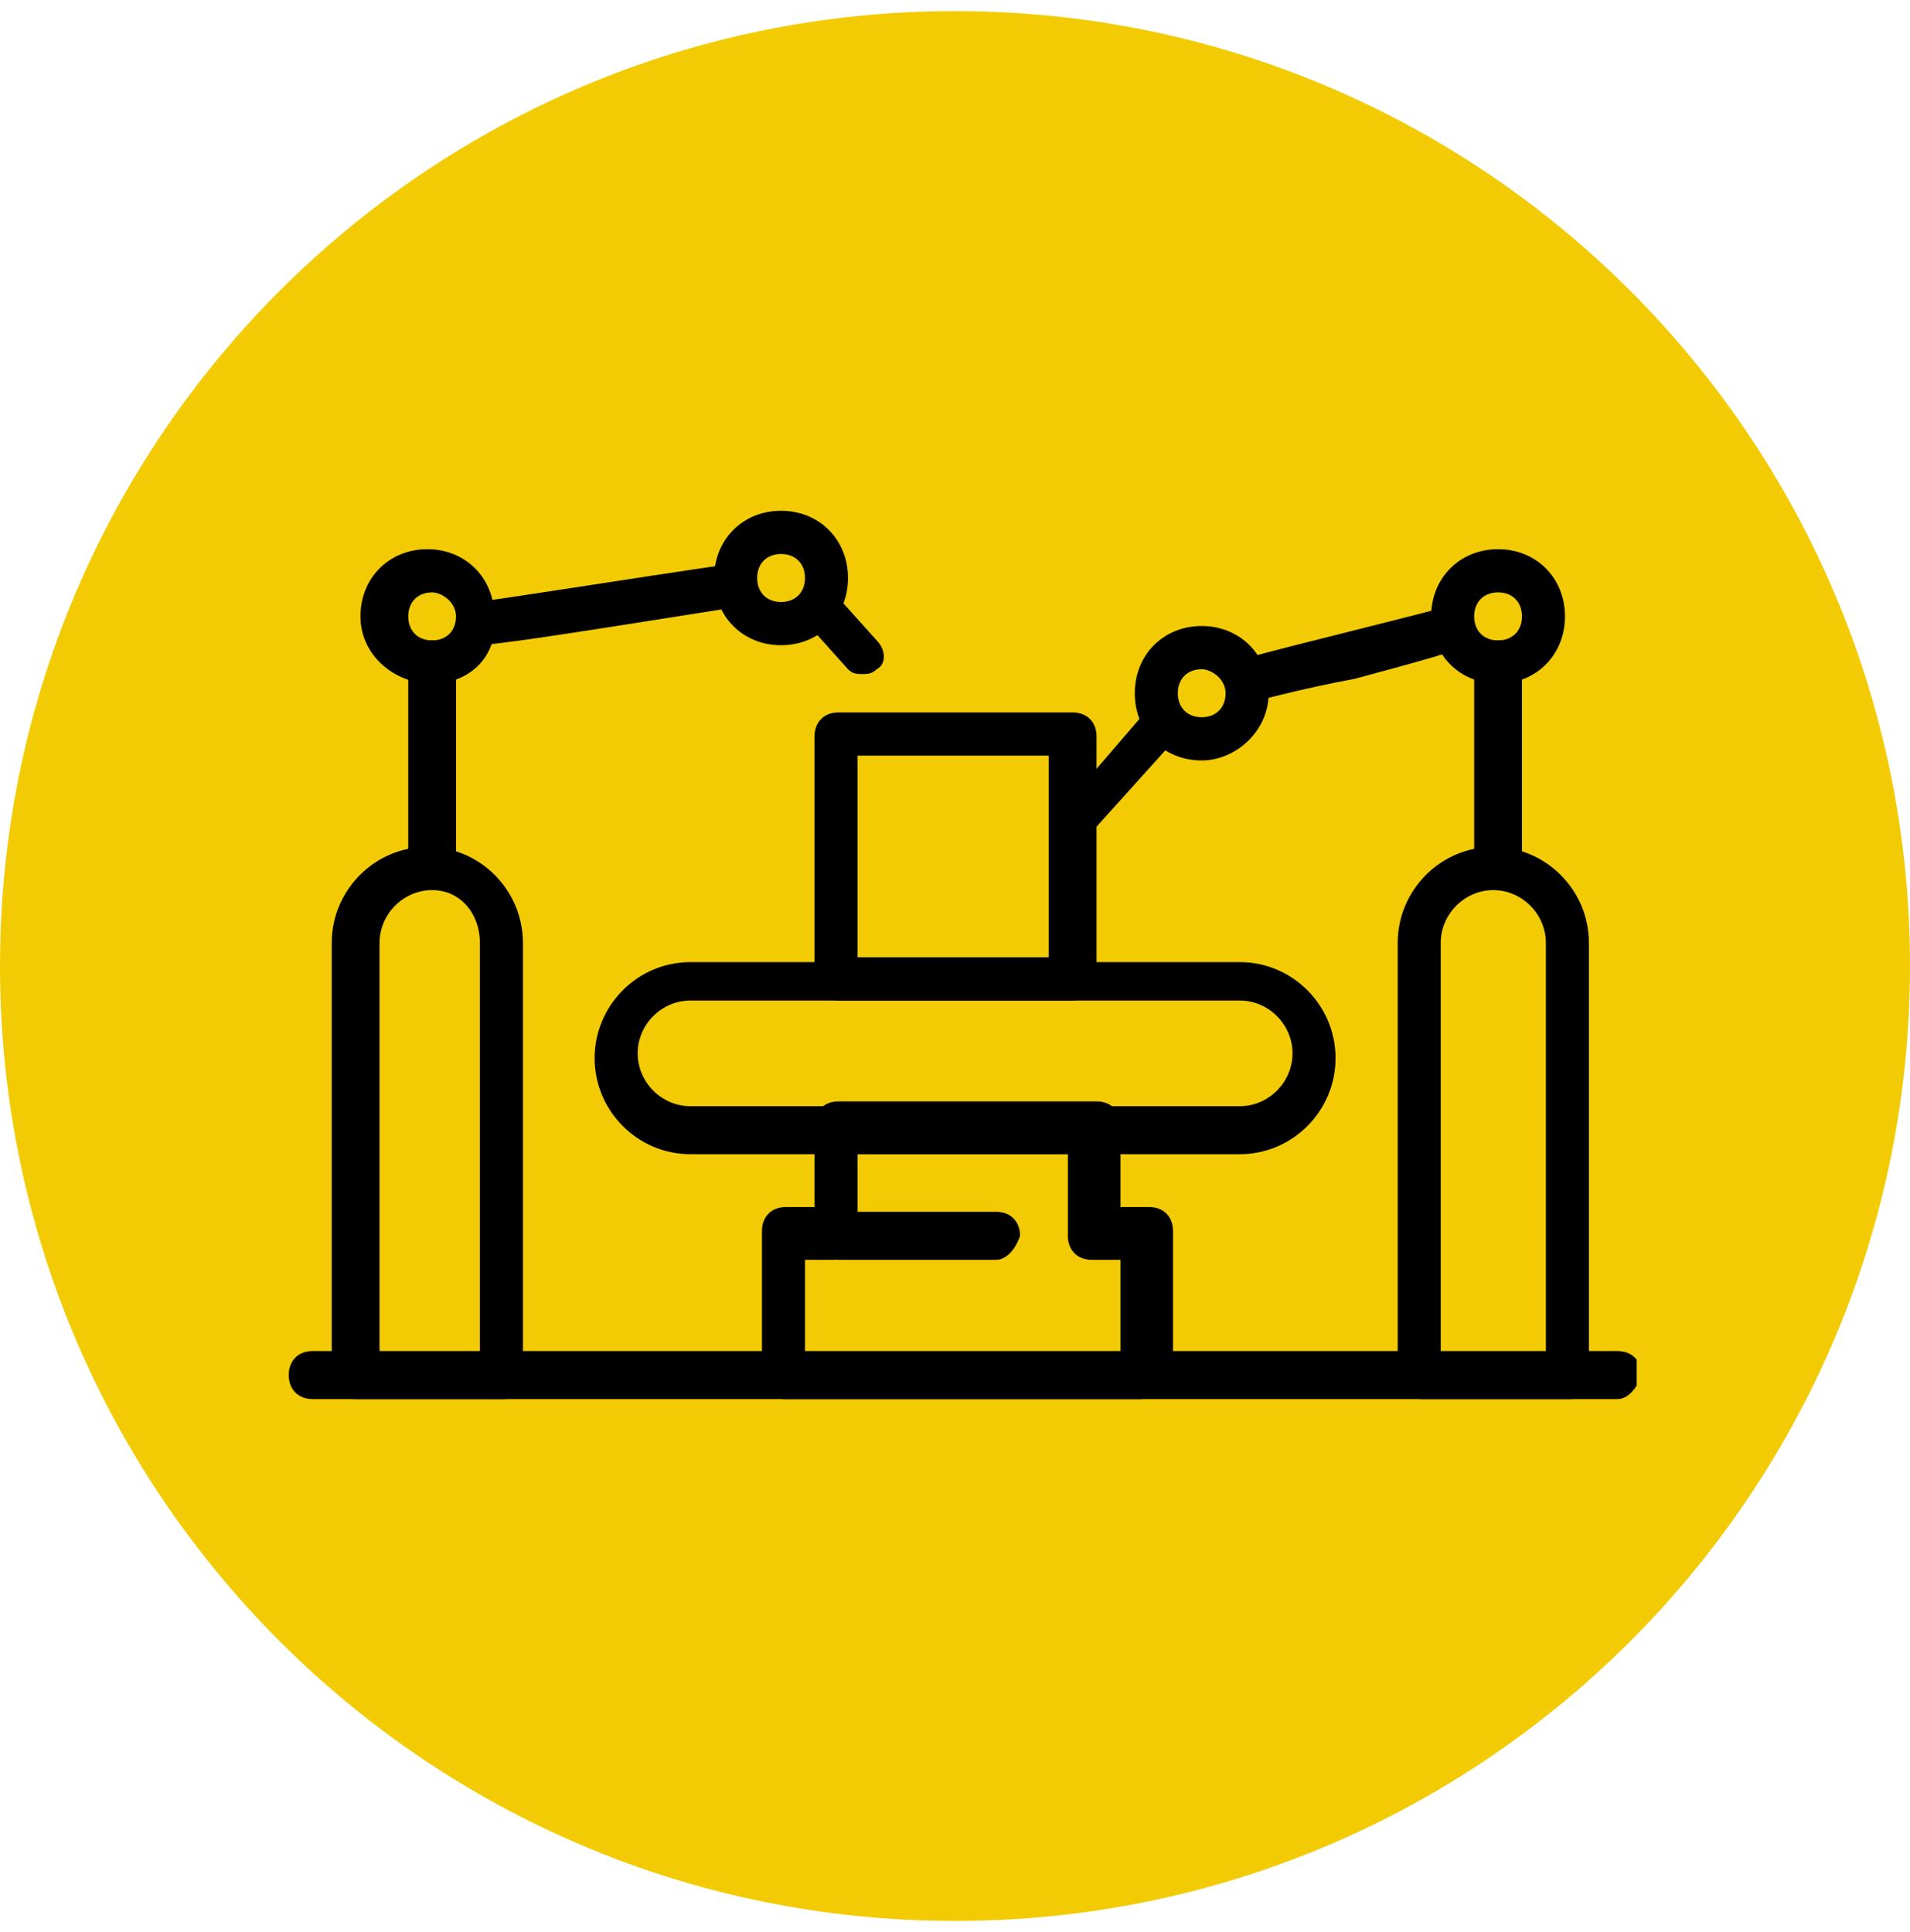
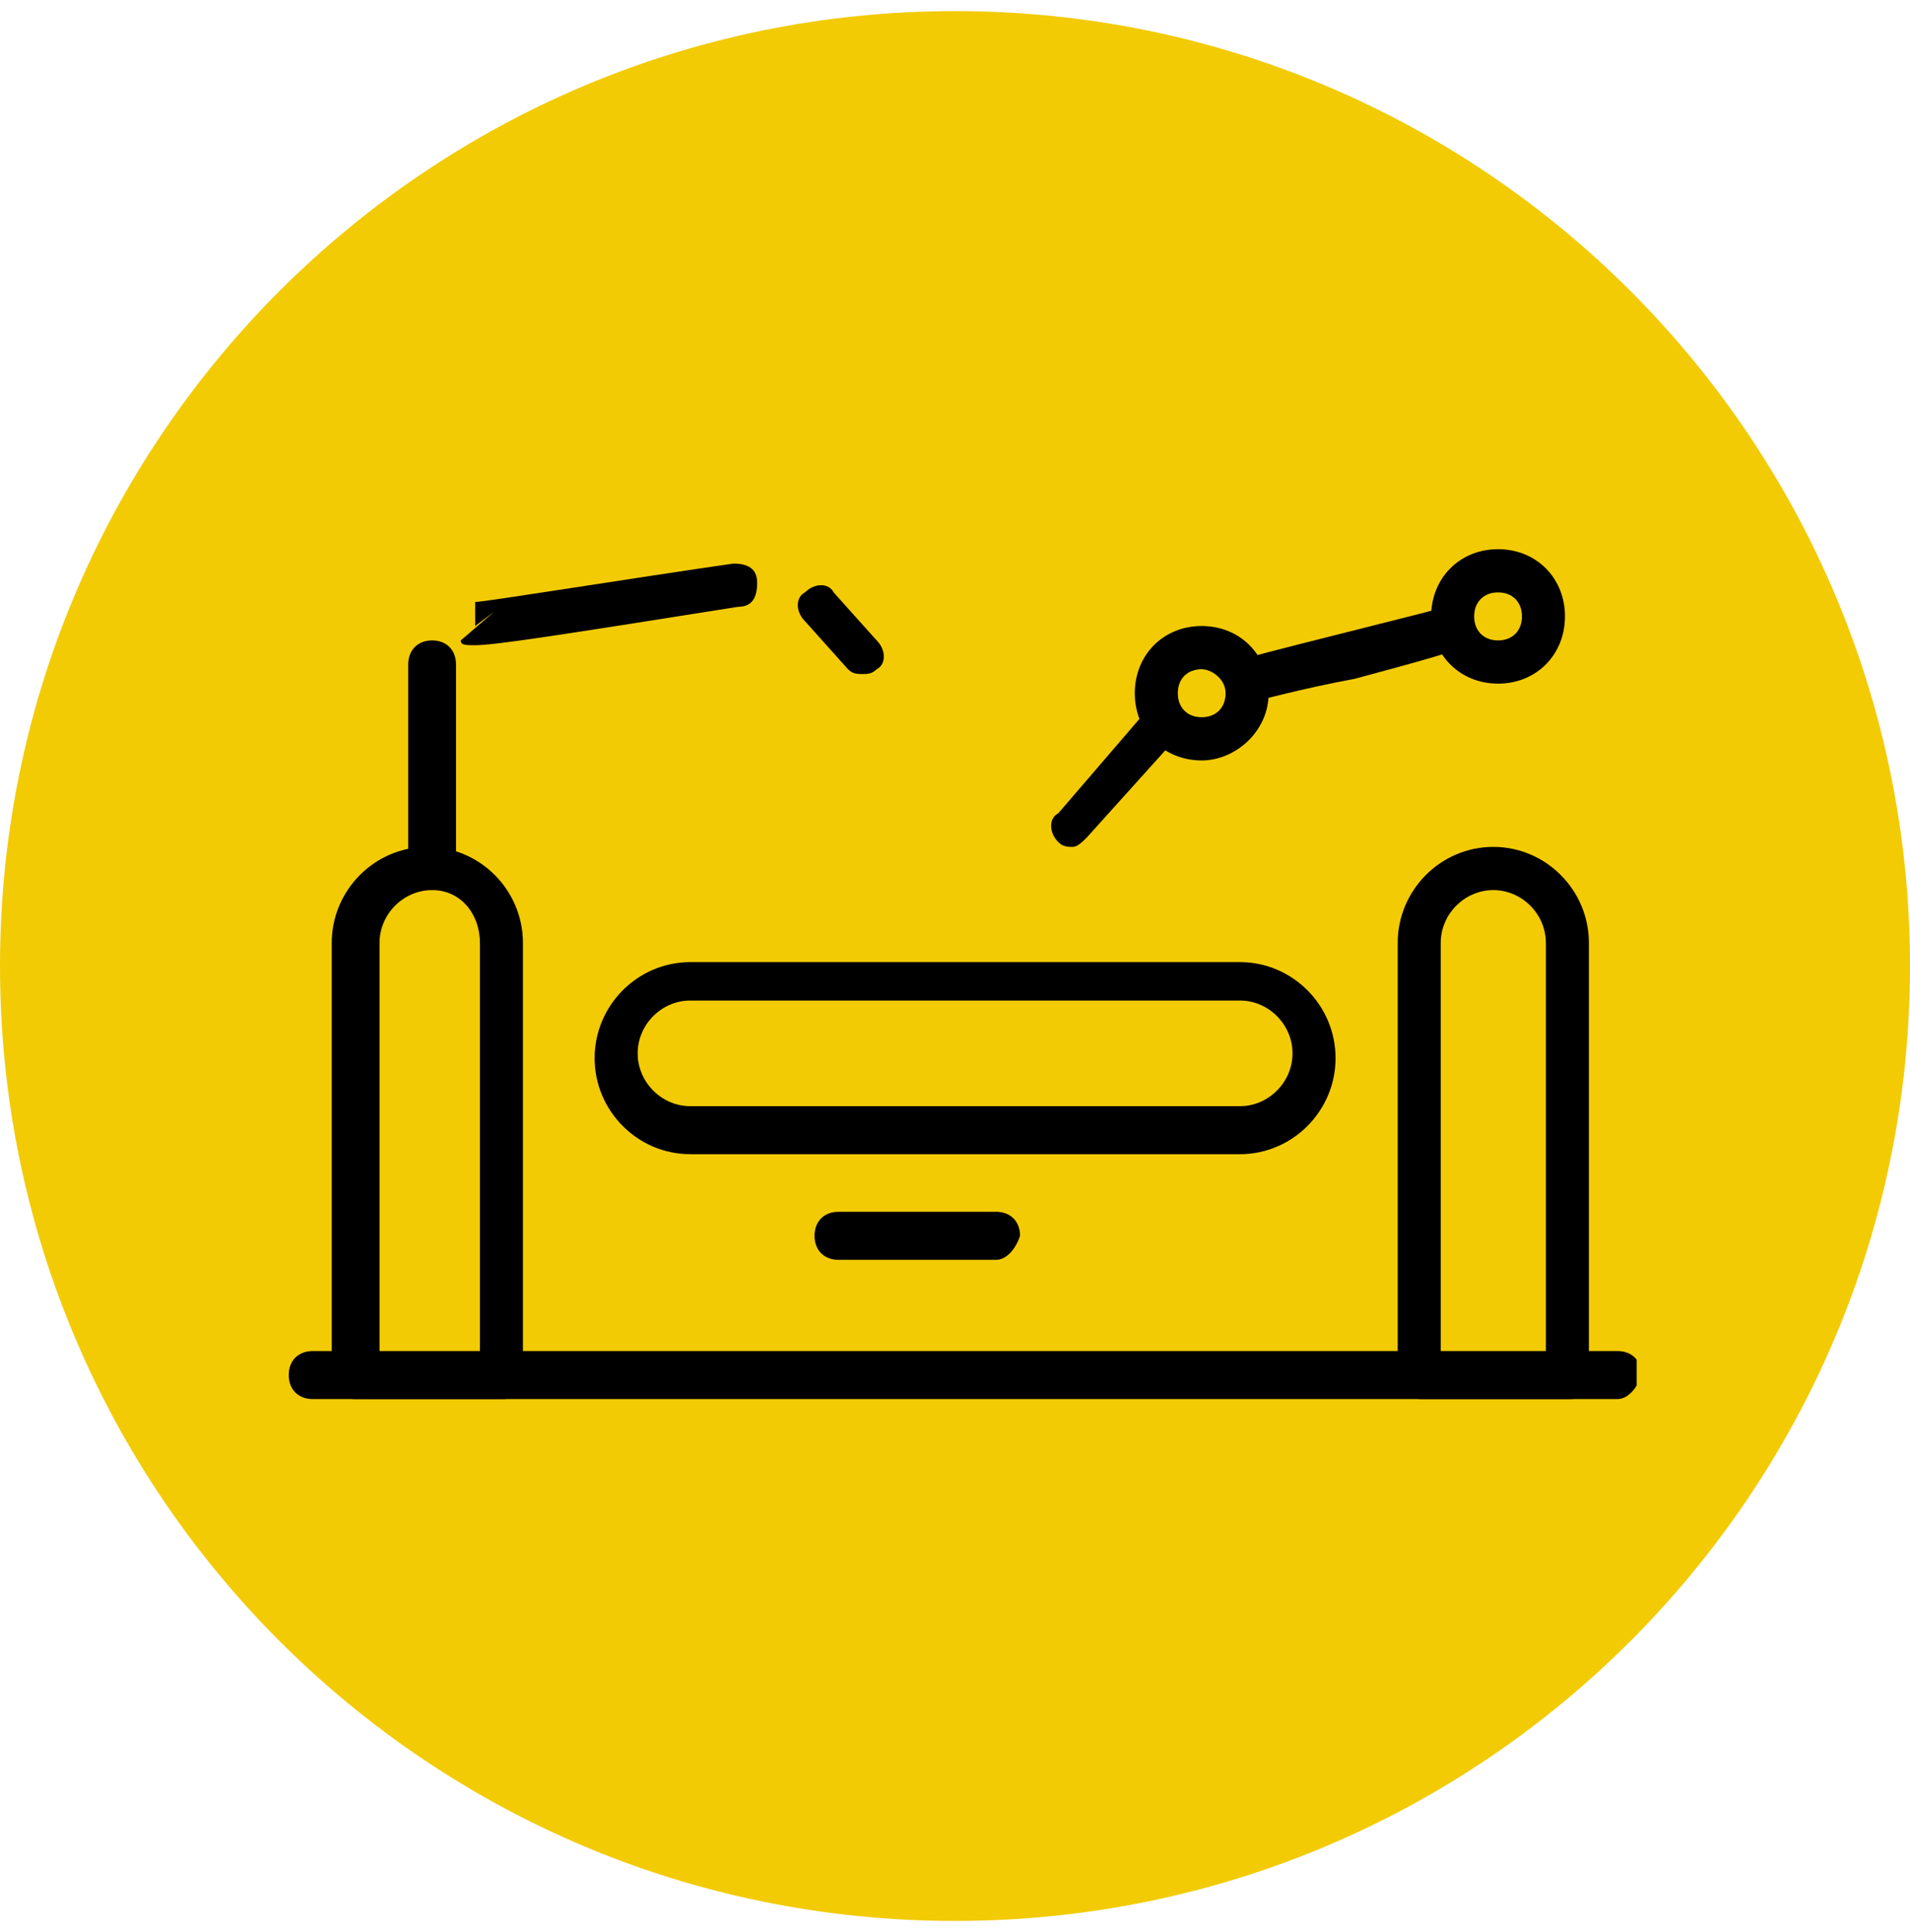
<svg xmlns="http://www.w3.org/2000/svg" width="86" height="87" viewBox="0 0 86 87" fill="none">
  <path d="M43 86.5C66.748 86.5 86 67.248 86 43.5C86 19.752 66.748 0.5 43 0.5C19.252 0.5 0 19.752 0 43.5C0 67.248 19.252 86.5 43 86.5Z" fill="#F2CB05" />
  <g clip-path="url(#clip0_2286_147)">
    <path d="M55.83 51.973H31.079C28.712 51.973 26.774 50.027 26.774 47.648C26.774 45.27 28.712 43.324 31.079 43.324H55.83C58.197 43.324 60.135 45.27 60.135 47.648C60.135 50.027 58.197 51.973 55.83 51.973ZM31.079 45.054C29.788 45.054 28.712 46.135 28.712 47.432C28.712 48.73 29.788 49.811 31.079 49.811H55.83C57.121 49.811 58.197 48.73 58.197 47.432C58.197 46.135 57.121 45.054 55.83 45.054H31.079Z" fill="black" />
-     <path d="M51.31 63H35.384C34.738 63 34.308 62.568 34.308 61.919V55.433C34.308 54.784 34.738 54.352 35.384 54.352H36.675V50.676C36.675 50.027 37.106 49.595 37.751 49.595H49.373C50.019 49.595 50.45 50.027 50.45 50.676V54.352H51.741C52.387 54.352 52.817 54.784 52.817 55.433V61.919C52.387 62.568 51.956 63 51.31 63ZM36.46 61.054H50.45V56.73H49.158C48.513 56.73 48.082 56.297 48.082 55.649V51.973H38.612V55.649C38.612 56.297 38.182 56.73 37.536 56.73H36.245V61.054H36.46Z" fill="black" />
    <path d="M44.853 56.73H37.751C37.105 56.73 36.675 56.297 36.675 55.648C36.675 55 37.105 54.567 37.751 54.567H44.853C45.499 54.567 45.929 55 45.929 55.648C45.714 56.297 45.284 56.73 44.853 56.73Z" fill="black" />
    <path d="M70.681 63H64.009C63.363 63 62.933 62.568 62.933 61.919V42.46C62.933 40.081 64.87 38.135 67.237 38.135C69.605 38.135 71.542 40.081 71.542 42.46V62.135C71.757 62.568 71.326 63 70.681 63ZM65.085 61.054H69.605V42.46C69.605 41.162 68.528 40.081 67.237 40.081C65.946 40.081 64.87 41.162 64.87 42.46V61.054H65.085Z" fill="black" />
    <path d="M72.833 63H14.076C13.431 63 13 62.568 13 61.919C13 61.27 13.431 60.838 14.076 60.838H72.833C73.479 60.838 73.909 61.27 73.909 61.919C73.694 62.568 73.263 63 72.833 63Z" fill="black" />
-     <path d="M67.452 40.081C66.806 40.081 66.376 39.649 66.376 39V29.919C66.376 29.27 66.806 28.838 67.452 28.838C68.098 28.838 68.528 29.27 68.528 29.919V39.216C68.313 39.649 67.883 40.081 67.452 40.081Z" fill="black" />
    <path d="M67.452 30.784C65.73 30.784 64.439 29.486 64.439 27.756C64.439 26.027 65.73 24.73 67.452 24.73C69.174 24.73 70.465 26.027 70.465 27.756C70.465 29.486 69.174 30.784 67.452 30.784ZM67.452 26.675C66.806 26.675 66.376 27.108 66.376 27.756C66.376 28.405 66.806 28.838 67.452 28.838C68.098 28.838 68.528 28.405 68.528 27.756C68.528 27.108 68.098 26.675 67.452 26.675Z" fill="black" />
    <path d="M54.108 34.243C52.387 34.243 51.095 32.946 51.095 31.216C51.095 29.486 52.387 28.189 54.108 28.189C55.83 28.189 57.122 29.486 57.122 31.216C57.122 32.946 55.615 34.243 54.108 34.243ZM54.108 30.135C53.463 30.135 53.032 30.567 53.032 31.216C53.032 31.865 53.463 32.297 54.108 32.297C54.754 32.297 55.184 31.865 55.184 31.216C55.184 30.567 54.539 30.135 54.108 30.135Z" fill="black" />
-     <path d="M35.168 29.054C33.447 29.054 32.155 27.757 32.155 26.027C32.155 24.297 33.447 23 35.168 23C36.89 23 38.182 24.297 38.182 26.027C38.182 27.757 36.89 29.054 35.168 29.054ZM35.168 24.946C34.523 24.946 34.092 25.378 34.092 26.027C34.092 26.676 34.523 27.108 35.168 27.108C35.814 27.108 36.245 26.676 36.245 26.027C36.245 25.378 35.814 24.946 35.168 24.946Z" fill="black" />
    <path d="M56.045 31.648C55.615 31.648 55.184 31.432 55.184 31C54.969 30.567 55.399 29.919 55.83 29.703C59.058 28.838 64.439 27.54 65.085 27.324H65.3C65.945 27.324 66.376 27.54 66.376 28.189C66.591 29.054 66.591 29.054 60.995 30.567C58.628 31 56.26 31.648 56.26 31.648H56.045Z" fill="black" />
    <path d="M22.685 63H16.013C15.367 63 14.937 62.568 14.937 61.919V42.46C14.937 40.081 16.874 38.135 19.241 38.135C21.609 38.135 23.546 40.081 23.546 42.46V62.135C23.761 62.568 23.116 63 22.685 63ZM17.089 61.054H21.609V42.46C21.609 41.162 20.748 40.081 19.457 40.081C18.165 40.081 17.089 41.162 17.089 42.46V61.054Z" fill="black" />
    <path d="M19.457 40.081C18.811 40.081 18.381 39.649 18.381 39V29.919C18.381 29.27 18.811 28.838 19.457 28.838C20.103 28.838 20.533 29.27 20.533 29.919V39.216C20.318 39.649 19.887 40.081 19.457 40.081Z" fill="black" />
-     <path d="M19.457 30.784C17.735 30.784 16.229 29.486 16.229 27.756C16.229 26.027 17.52 24.73 19.242 24.73C20.963 24.73 22.255 26.027 22.255 27.756C22.47 29.486 21.179 30.784 19.457 30.784ZM19.457 26.675C18.811 26.675 18.381 27.108 18.381 27.756C18.381 28.405 18.811 28.838 19.457 28.838C20.103 28.838 20.533 28.405 20.533 27.756C20.533 27.108 19.887 26.675 19.457 26.675Z" fill="black" />
    <path d="M21.394 29.054C20.963 29.054 20.748 29.054 20.748 28.838L22.255 27.541L21.394 28.189V27.108C21.824 27.108 28.496 26.027 33.016 25.378C33.662 25.378 34.092 25.595 34.092 26.243C34.092 26.892 33.877 27.324 33.231 27.324C25.053 28.622 22.255 29.054 21.394 29.054Z" fill="black" />
    <path d="M48.297 38.135C48.082 38.135 47.867 38.135 47.651 37.919C47.221 37.486 47.221 36.838 47.651 36.622L51.741 31.865C52.171 31.432 52.817 31.432 53.032 31.865C53.463 32.297 53.463 32.946 53.032 33.162L48.943 37.703C48.728 37.919 48.512 38.135 48.297 38.135Z" fill="black" />
-     <path d="M48.297 45.054H37.751C37.105 45.054 36.675 44.622 36.675 43.973V33.162C36.675 32.514 37.105 32.081 37.751 32.081H48.297C48.943 32.081 49.373 32.514 49.373 33.162V44.189C49.158 44.622 48.727 45.054 48.297 45.054ZM38.612 43.108H47.221V34.027H38.612V43.108Z" fill="black" />
    <path d="M38.827 30.352C38.612 30.352 38.397 30.352 38.182 30.135L36.245 27.973C35.814 27.541 35.814 26.892 36.245 26.676C36.675 26.244 37.321 26.244 37.536 26.676L39.473 28.838C39.904 29.27 39.904 29.919 39.473 30.135C39.258 30.352 39.043 30.352 38.827 30.352Z" fill="black" />
  </g>
  <defs>
    <clipPath id="clip0_2286_147">
      <rect width="60.694" height="40" fill="white" transform="translate(13 23)" />
    </clipPath>
  </defs>
</svg>